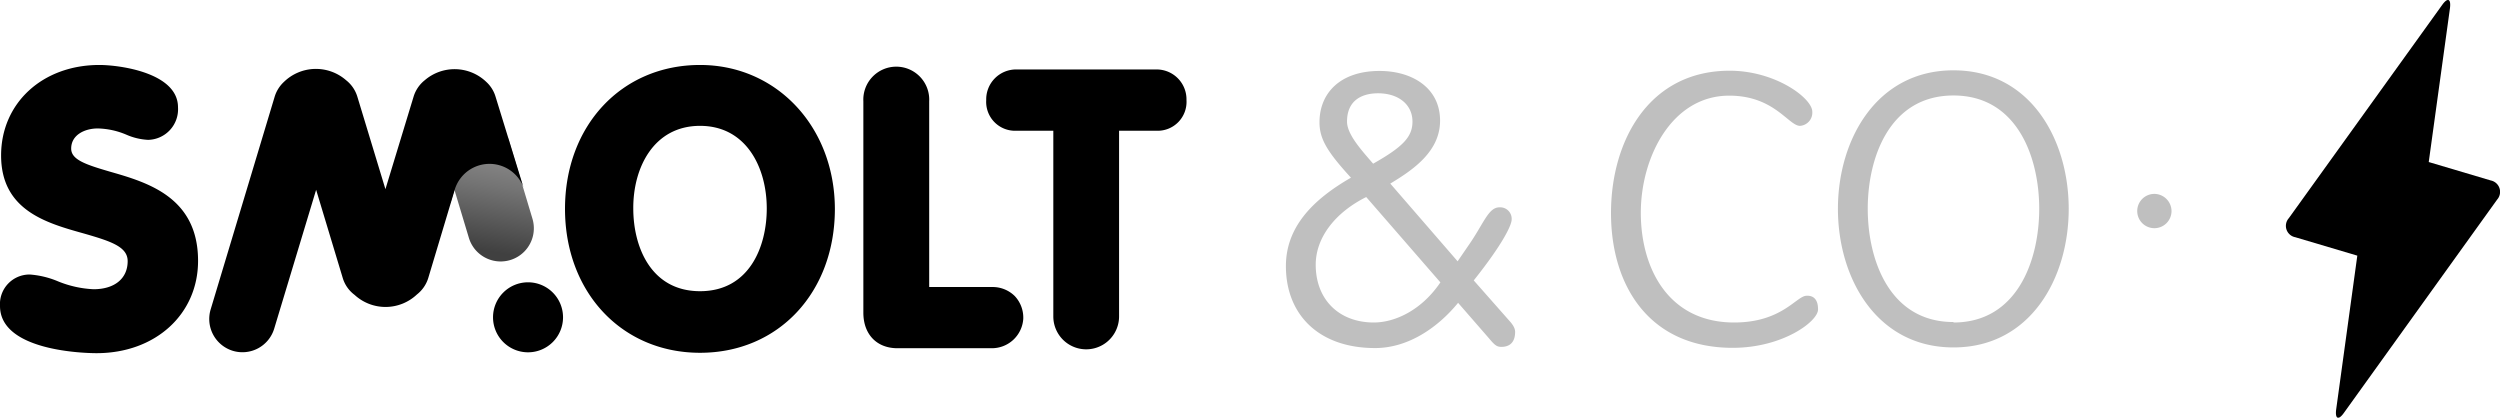
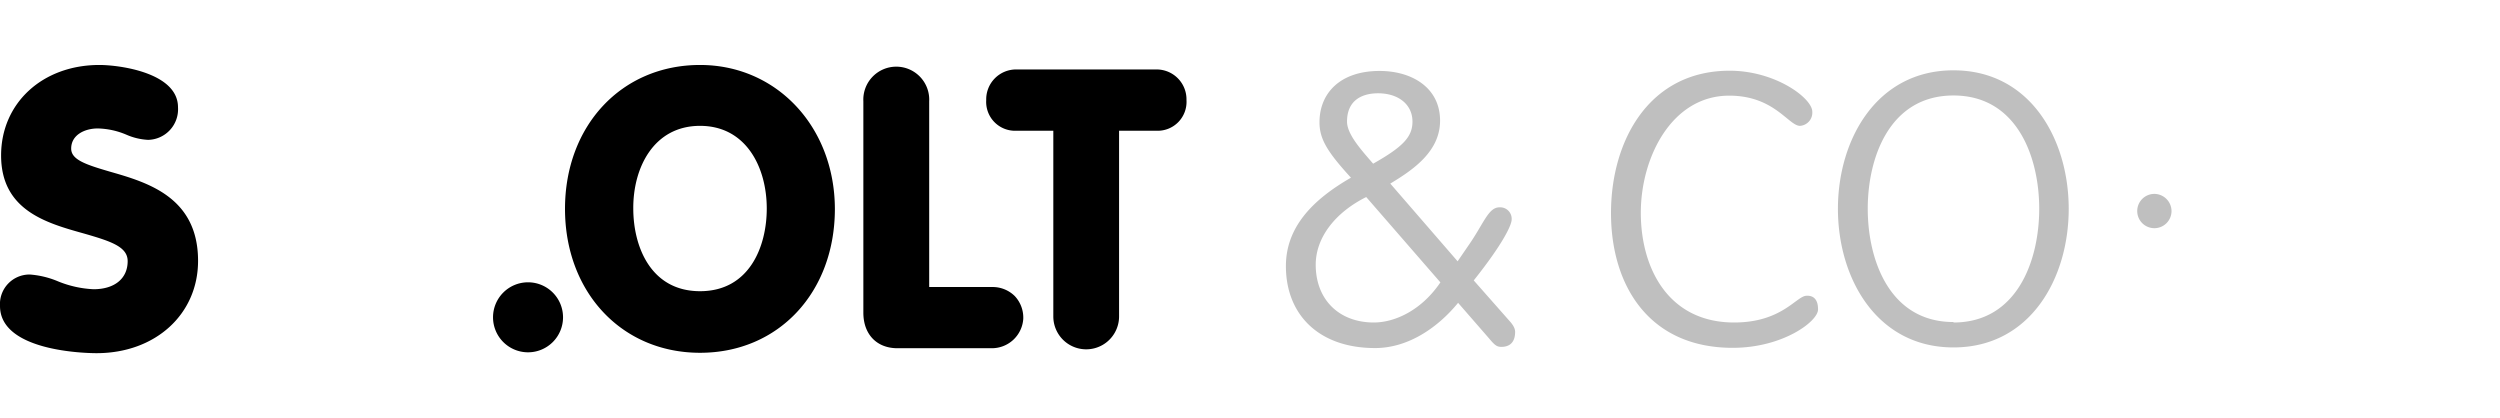
<svg xmlns="http://www.w3.org/2000/svg" id="Calque_1" data-name="Calque 1" viewBox="0 0 317.83 53.1">
  <defs>
    <style>.cls-1{fill:#bfbfbf}.cls-2{fill:url(#Dégradé_sans_nom_12)}</style>
    <linearGradient id="Dégradé_sans_nom_12" x1="212.92" y1="560.44" x2="215.63" y2="545.07" gradientTransform="rotate(180 138.3 288.955)" gradientUnits="userSpaceOnUse">
      <stop offset=".1" stop-color="#8d8c8c" />
      <stop offset=".4" stop-color="#747474" />
      <stop offset=".93" stop-color="#404040" />
    </linearGradient>
  </defs>
  <title>smoltandco</title>
-   <path d="M317.47 25.37L298 52.47c-.7 1-1.15.8-1-.4l2.69-19.57-7.88-2.34a1.47 1.47 0 0 1-.83-2.42L310.47.64c.71-1 1.15-.81 1 .39l-2.7 19.57 7.88 2.34a1.48 1.48 0 0 1 .82 2.43z" />
  <path class="cls-1" d="M187.36 35.65c3.84-4.82 4.82-7.1 4.82-7.73a1.46 1.46 0 0 0-1.56-1.56c-1.41 0-2 2.09-3.94 4.86l-1.37 2-8.56-9.88c3-1.8 6.33-4.13 6.33-8 0-4.18-3.56-6.32-7.69-6.32-5.06 0-7.64 2.87-7.64 6.52 0 2.09.93 3.7 4 7.05-5 2.87-8.27 6.38-8.27 11.24 0 6.18 4.19 10.42 11.34 10.42 4.23 0 8-2.63 10.55-5.75l3.9 4.48c.73.87 1 1.12 1.6 1.12 1.07 0 1.75-.59 1.75-1.9 0-.29-.09-.73-.77-1.46zm-16.11-20.19c0-2.82 2.05-3.6 3.94-3.6 2.58 0 4.38 1.41 4.38 3.6 0 1.94-1.21 3.21-5 5.35-1.42-1.65-3.32-3.7-3.32-5.35zM174.66 41c-4.43 0-7.39-2.92-7.39-7.34 0-3.5 2.53-6.67 6.42-8.61l9.43 10.85c-2.43 3.59-5.83 5.1-8.46 5.1zm56.47-1.65c0 1.51-4.48 4.87-10.85 4.87-10.61 0-15.47-7.89-15.47-17.13s4.86-18.1 15.08-18.1c5.84 0 10.51 3.5 10.51 5.21a1.68 1.68 0 0 1-1.56 1.8c-1.46 0-3.26-3.84-9-3.84-7.3 0-11.24 7.83-11.24 14.89S212.1 41 220.47 41c6.09 0 7.93-3.4 9.2-3.4.88-.05 1.46.48 1.46 1.7zm17.22-30.41c-9.78 0-14.69 8.81-14.69 17.61s4.91 17.62 14.69 17.62S263 35.36 263 26.55s-4.87-17.61-14.65-17.61zm0 32c-8.12 0-10.9-7.88-10.9-14.4s2.78-14.4 10.9-14.4 10.9 7.88 10.9 14.4S256.48 41 248.35 41zm27.72-14.11a2.18 2.18 0 1 1-2.18-2.18 2.2 2.2 0 0 1 2.18 2.19z" />
  <path d="M14 21.83c-3.07-.9-4.95-1.51-4.95-2.94 0-1.76 1.75-2.56 3.38-2.56a9.83 9.83 0 0 1 3.63.79 7.8 7.8 0 0 0 2.77.66 3.89 3.89 0 0 0 3.8-4.14c0-4.39-7.41-5.38-10-5.38C5.41 8.26.14 13.1.14 19.76c0 7 5.8 8.6 10.47 9.91 3.48 1 5.62 1.69 5.62 3.53 0 2.21-1.66 3.57-4.34 3.57a13.53 13.53 0 0 1-4.51-1 11.32 11.32 0 0 0-3.58-.87 3.76 3.76 0 0 0-3.8 4c0 5.8 11 6 12.27 6 7.48 0 12.91-4.94 12.91-11.74 0-8.1-6.44-9.97-11.18-11.33zM89 8.26c-10 0-17.17 7.74-17.17 18.29S79 44.85 89 44.85s17.14-7.7 17.14-18.3C106.11 16.12 98.74 8.26 89 8.26zM89 16c5.86 0 8.48 5.28 8.48 10.51 0 4.85-2.22 10.51-8.48 10.51s-8.49-5.66-8.49-10.51C80.48 21.32 83.11 16 89 16zm37.13 20.49h-8V12.87a4.19 4.19 0 1 0-8.37 0v26.88c0 2.75 1.7 4.52 4.33 4.52h12a4 4 0 0 0 4-3.73 4 4 0 0 0-1.09-2.91 4 4 0 0 0-2.87-1.14zM147 8.83h-17.77a3.8 3.8 0 0 0-3.85 3.9 3.67 3.67 0 0 0 3.85 3.89h4.68v23.61a4.18 4.18 0 1 0 8.36 0V16.62H147a3.67 3.67 0 0 0 3.84-3.89 3.8 3.8 0 0 0-3.84-3.9zm-75.42 31.5a4.45 4.45 0 1 1-4.45-4.44 4.45 4.45 0 0 1 4.45 4.44z" />
-   <path class="cls-2" d="M67.69 27.8a4.22 4.22 0 1 1-8.08 2.44l-1.84-6.11-.52 1.75-.68-3.88s3.19-3.4 3.41-3.4 2.69-.56 4.65-1z" />
-   <path d="M29.6 44.6a4.22 4.22 0 0 0 5.26-2.82l5.33-17.65 3.38 11.2a4.17 4.17 0 0 0 1.51 2.16 5.81 5.81 0 0 0 7.92-.05 4.24 4.24 0 0 0 1.45-2.11l3.3-11a4.62 4.62 0 0 1 8.8-.52L63 12.29a4.17 4.17 0 0 0-1.18-1.88A5.82 5.82 0 0 0 54 10.2a4.24 4.24 0 0 0-1.42 2.09L49 24.05l-3.57-11.76A4.22 4.22 0 0 0 44 10.2a5.83 5.83 0 0 0-7.9.21 4.26 4.26 0 0 0-1.18 1.88l-8.14 27.05a4.23 4.23 0 0 0 2.82 5.26z" />
</svg>